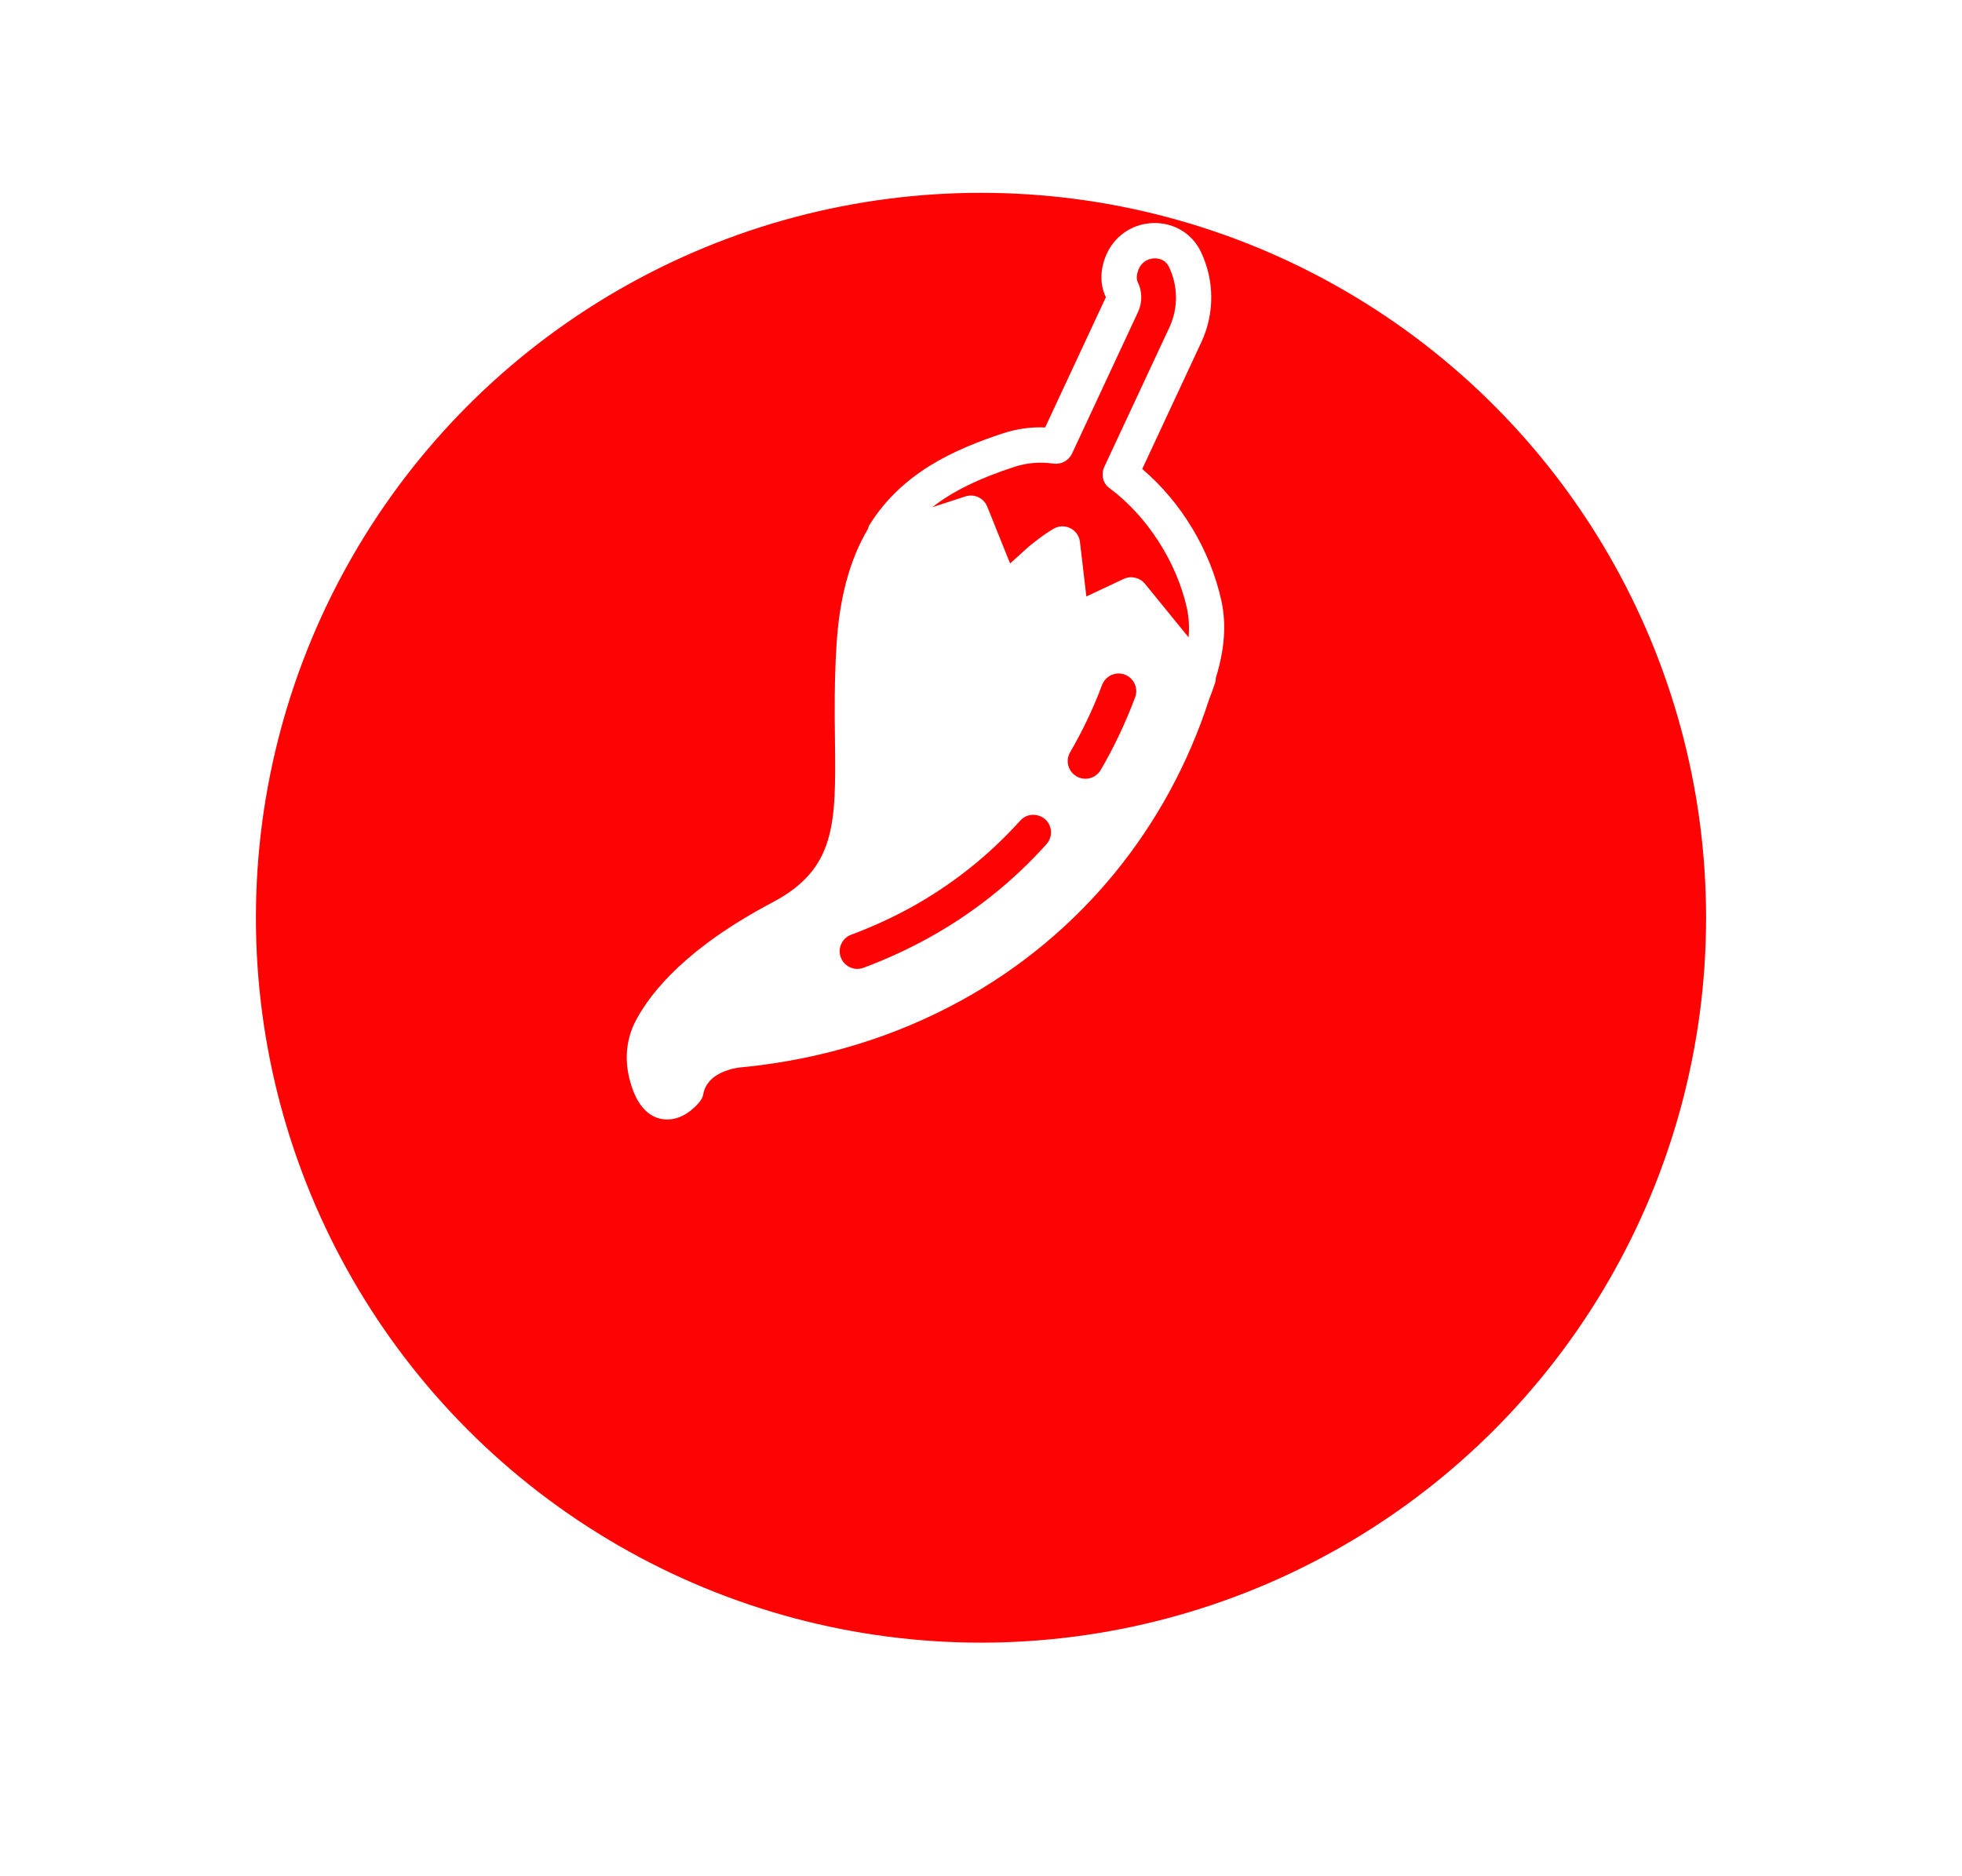
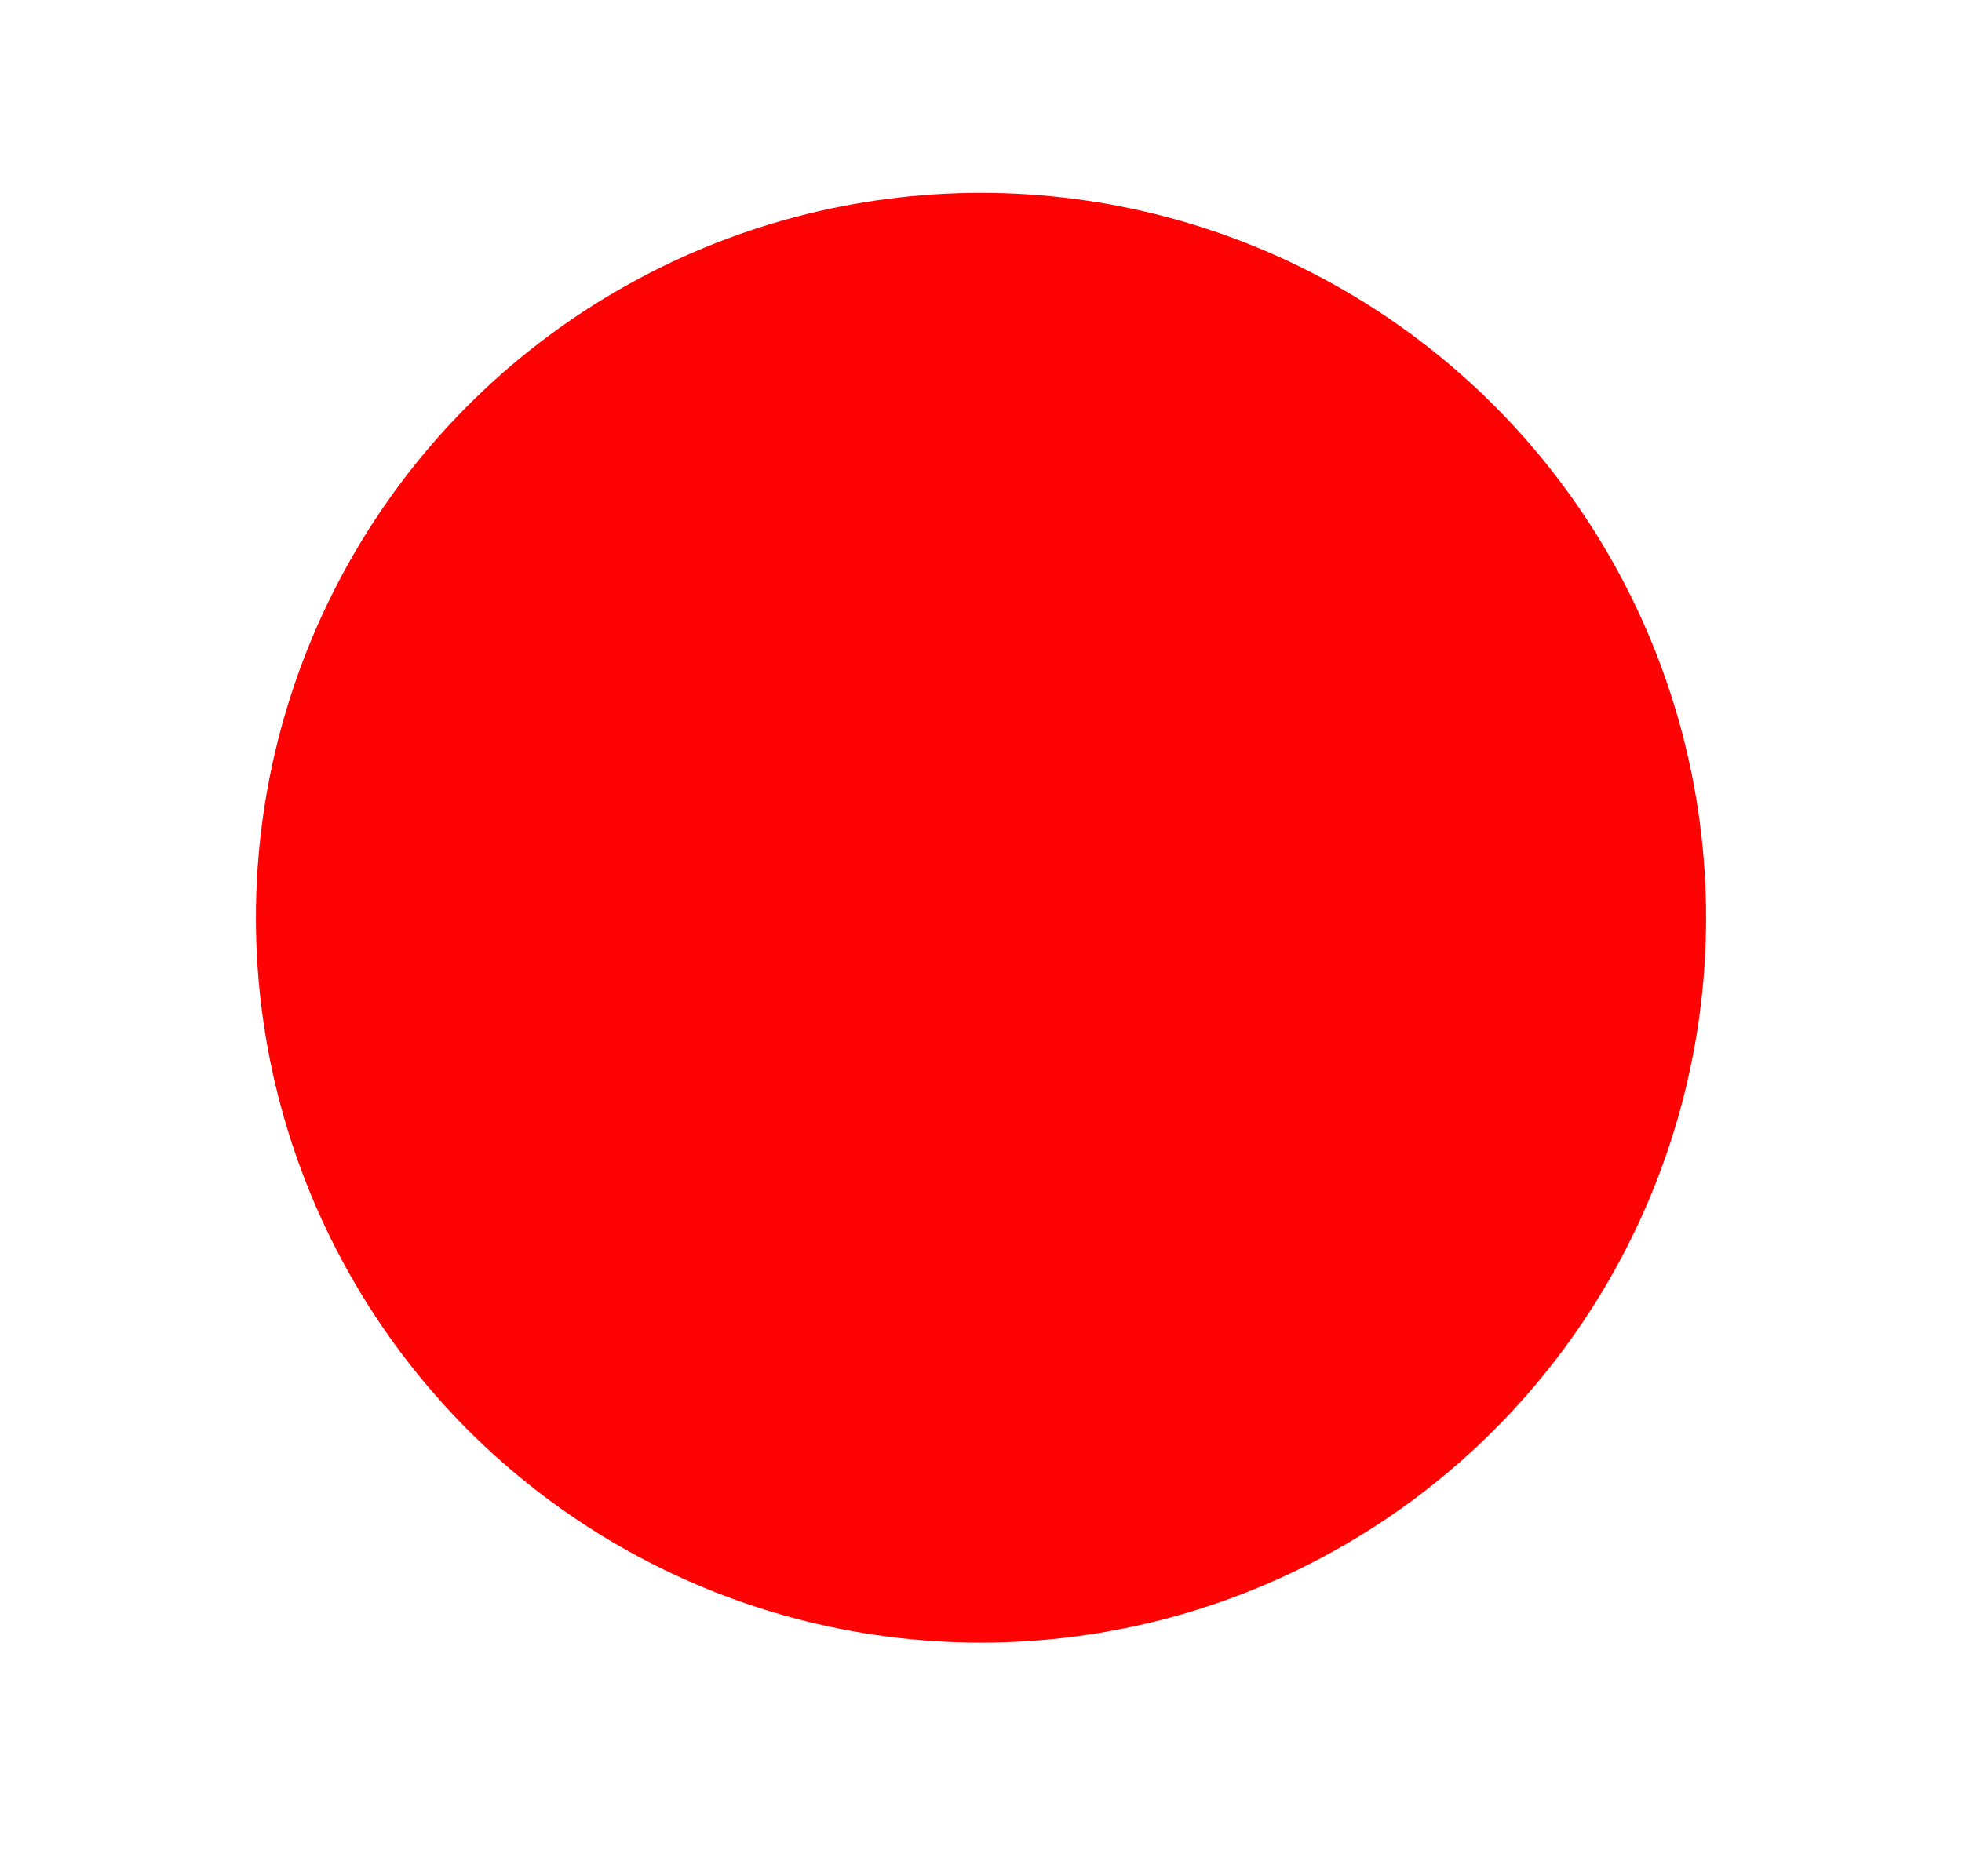
<svg xmlns="http://www.w3.org/2000/svg" width="23" height="22" viewBox="0 0 23 22" fill="none">
  <g filter="url(#filter0_d)">
    <circle cx="11.5" cy="8.5" r="8.5" fill="#FD0303" />
  </g>
  <g clip-path="url(#clip0)">
-     <path d="M14.177 8.192C14.201 8.133 14.223 8.072 14.243 8.01C14.25 7.99 14.252 7.969 14.253 7.948C14.355 7.619 14.378 7.324 14.319 7.049C14.19 6.455 13.848 5.888 13.39 5.499L14.083 4.012C14.24 3.675 14.238 3.289 14.077 2.951C13.977 2.743 13.769 2.614 13.535 2.615C13.293 2.616 13.079 2.752 12.977 2.97C12.895 3.146 12.89 3.334 12.964 3.485L12.252 5.012C12.082 5.005 11.916 5.029 11.755 5.082C11.196 5.267 10.573 5.539 10.19 6.16C10.182 6.172 10.18 6.187 10.175 6.201C9.962 6.561 9.84 7.008 9.806 7.566C9.78 7.983 9.784 8.354 9.788 8.68C9.799 9.651 9.805 10.186 9.054 10.582C8.063 11.105 7.639 11.62 7.457 11.96C7.321 12.215 7.311 12.507 7.428 12.803C7.476 12.923 7.536 13 7.597 13.048C7.657 13.095 7.718 13.116 7.769 13.123C8.001 13.157 8.172 12.957 8.204 12.916C8.225 12.89 8.239 12.86 8.245 12.827C8.3 12.541 8.687 12.514 8.712 12.513C9.633 12.421 10.495 12.157 11.274 11.728C12.658 10.967 13.688 9.711 14.177 8.192ZM12.903 9.029C12.845 9.127 12.718 9.161 12.619 9.103C12.611 9.098 12.603 9.092 12.595 9.086C12.516 9.023 12.492 8.91 12.545 8.82C12.691 8.57 12.817 8.305 12.919 8.032C12.959 7.925 13.078 7.87 13.185 7.91C13.292 7.95 13.347 8.069 13.307 8.176C13.196 8.472 13.061 8.759 12.903 9.029ZM11.886 5.476C12.033 5.427 12.19 5.413 12.35 5.436C12.44 5.449 12.528 5.401 12.567 5.319L13.34 3.66C13.393 3.547 13.392 3.417 13.336 3.304C13.319 3.267 13.325 3.206 13.353 3.146C13.393 3.06 13.475 3.03 13.538 3.029C13.562 3.029 13.612 3.034 13.655 3.067C13.673 3.082 13.691 3.103 13.704 3.13C13.811 3.356 13.813 3.613 13.709 3.838L12.946 5.473C12.905 5.562 12.927 5.672 13.011 5.727C13.447 6.052 13.796 6.591 13.915 7.137L13.915 7.137C13.937 7.243 13.944 7.354 13.933 7.473L13.422 6.845C13.361 6.772 13.259 6.748 13.173 6.788L12.735 6.994L12.66 6.355C12.652 6.285 12.61 6.224 12.546 6.193C12.483 6.162 12.409 6.165 12.349 6.201C12.201 6.289 12.06 6.409 12.049 6.419L11.841 6.607L11.573 5.94C11.532 5.839 11.421 5.787 11.317 5.821L10.93 5.947C11.165 5.762 11.474 5.611 11.886 5.476ZM10.876 11.003C10.634 11.136 10.38 11.252 10.122 11.348C10.052 11.374 9.977 11.36 9.922 11.316C9.893 11.294 9.87 11.263 9.856 11.226C9.817 11.119 9.871 11 9.978 10.96C10.218 10.871 10.452 10.764 10.677 10.641C11.16 10.374 11.592 10.031 11.96 9.622C12.036 9.537 12.165 9.532 12.252 9.606C12.337 9.682 12.344 9.813 12.268 9.898C11.869 10.343 11.4 10.715 10.876 11.003Z" fill="white" />
-   </g>
+     </g>
  <defs>
    <filter id="filter0_d" x="0.739" y="0" width="21.521" height="21.521" filterUnits="userSpaceOnUse" color-interpolation-filters="sRGB">
      <feFlood flood-opacity="0" result="BackgroundImageFix" />
      <feColorMatrix in="SourceAlpha" type="matrix" values="0 0 0 0 0 0 0 0 0 0 0 0 0 0 0 0 0 0 127 0" />
      <feOffset dy="2.261" />
      <feGaussianBlur stdDeviation="1.13" />
      <feColorMatrix type="matrix" values="0 0 0 0 0 0 0 0 0 0 0 0 0 0 0 0 0 0 0.25 0" />
      <feBlend mode="normal" in2="BackgroundImageFix" result="effect1_dropShadow" />
      <feBlend mode="normal" in="SourceGraphic" in2="effect1_dropShadow" result="shape" />
    </filter>
    <clipPath id="clip0">
      <rect width="12" height="12" fill="white" transform="translate(10.439) rotate(38.312)" />
    </clipPath>
  </defs>
</svg>